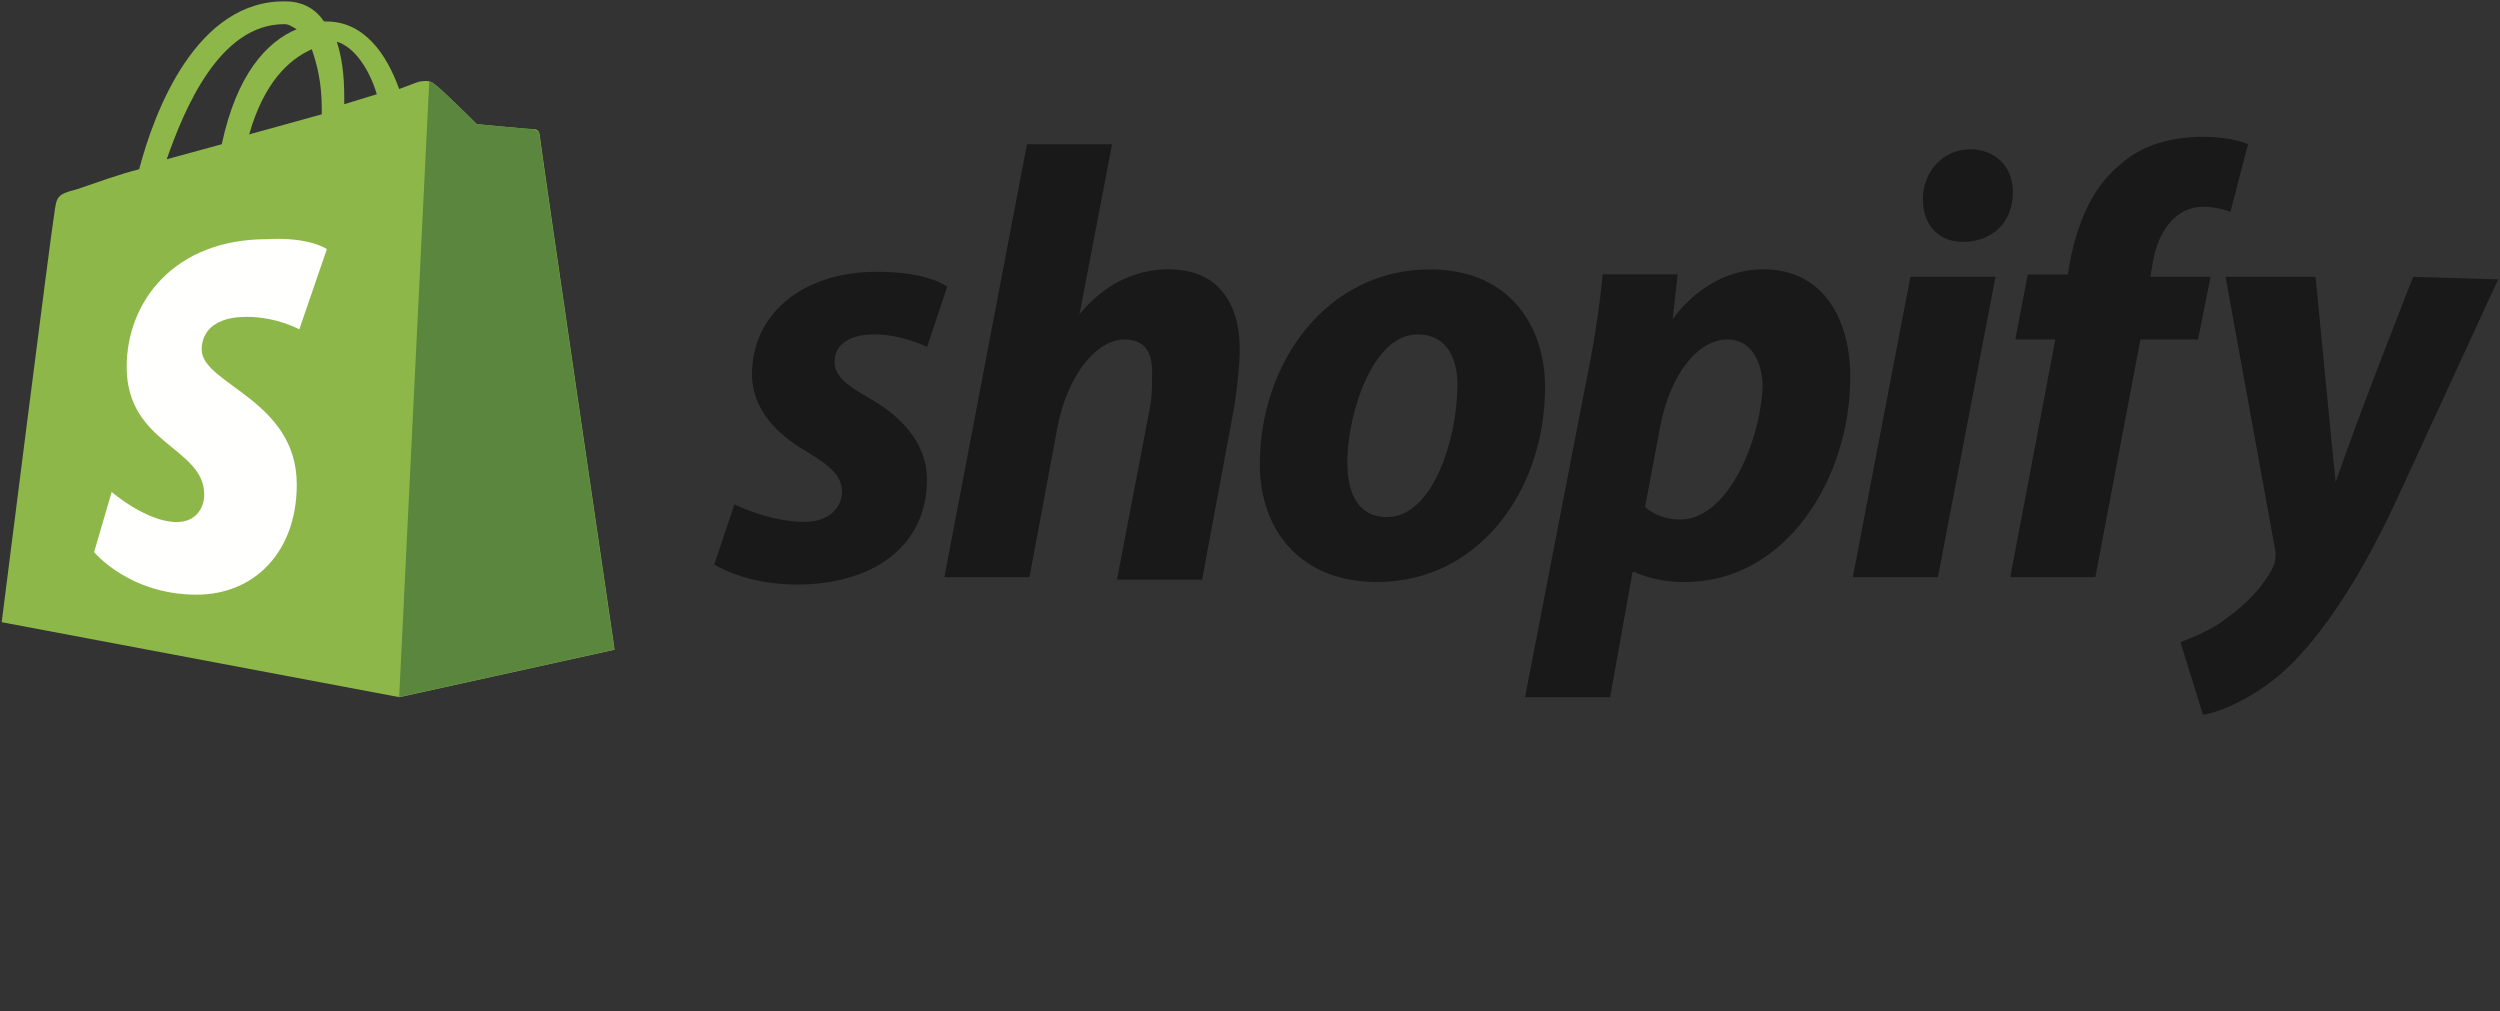
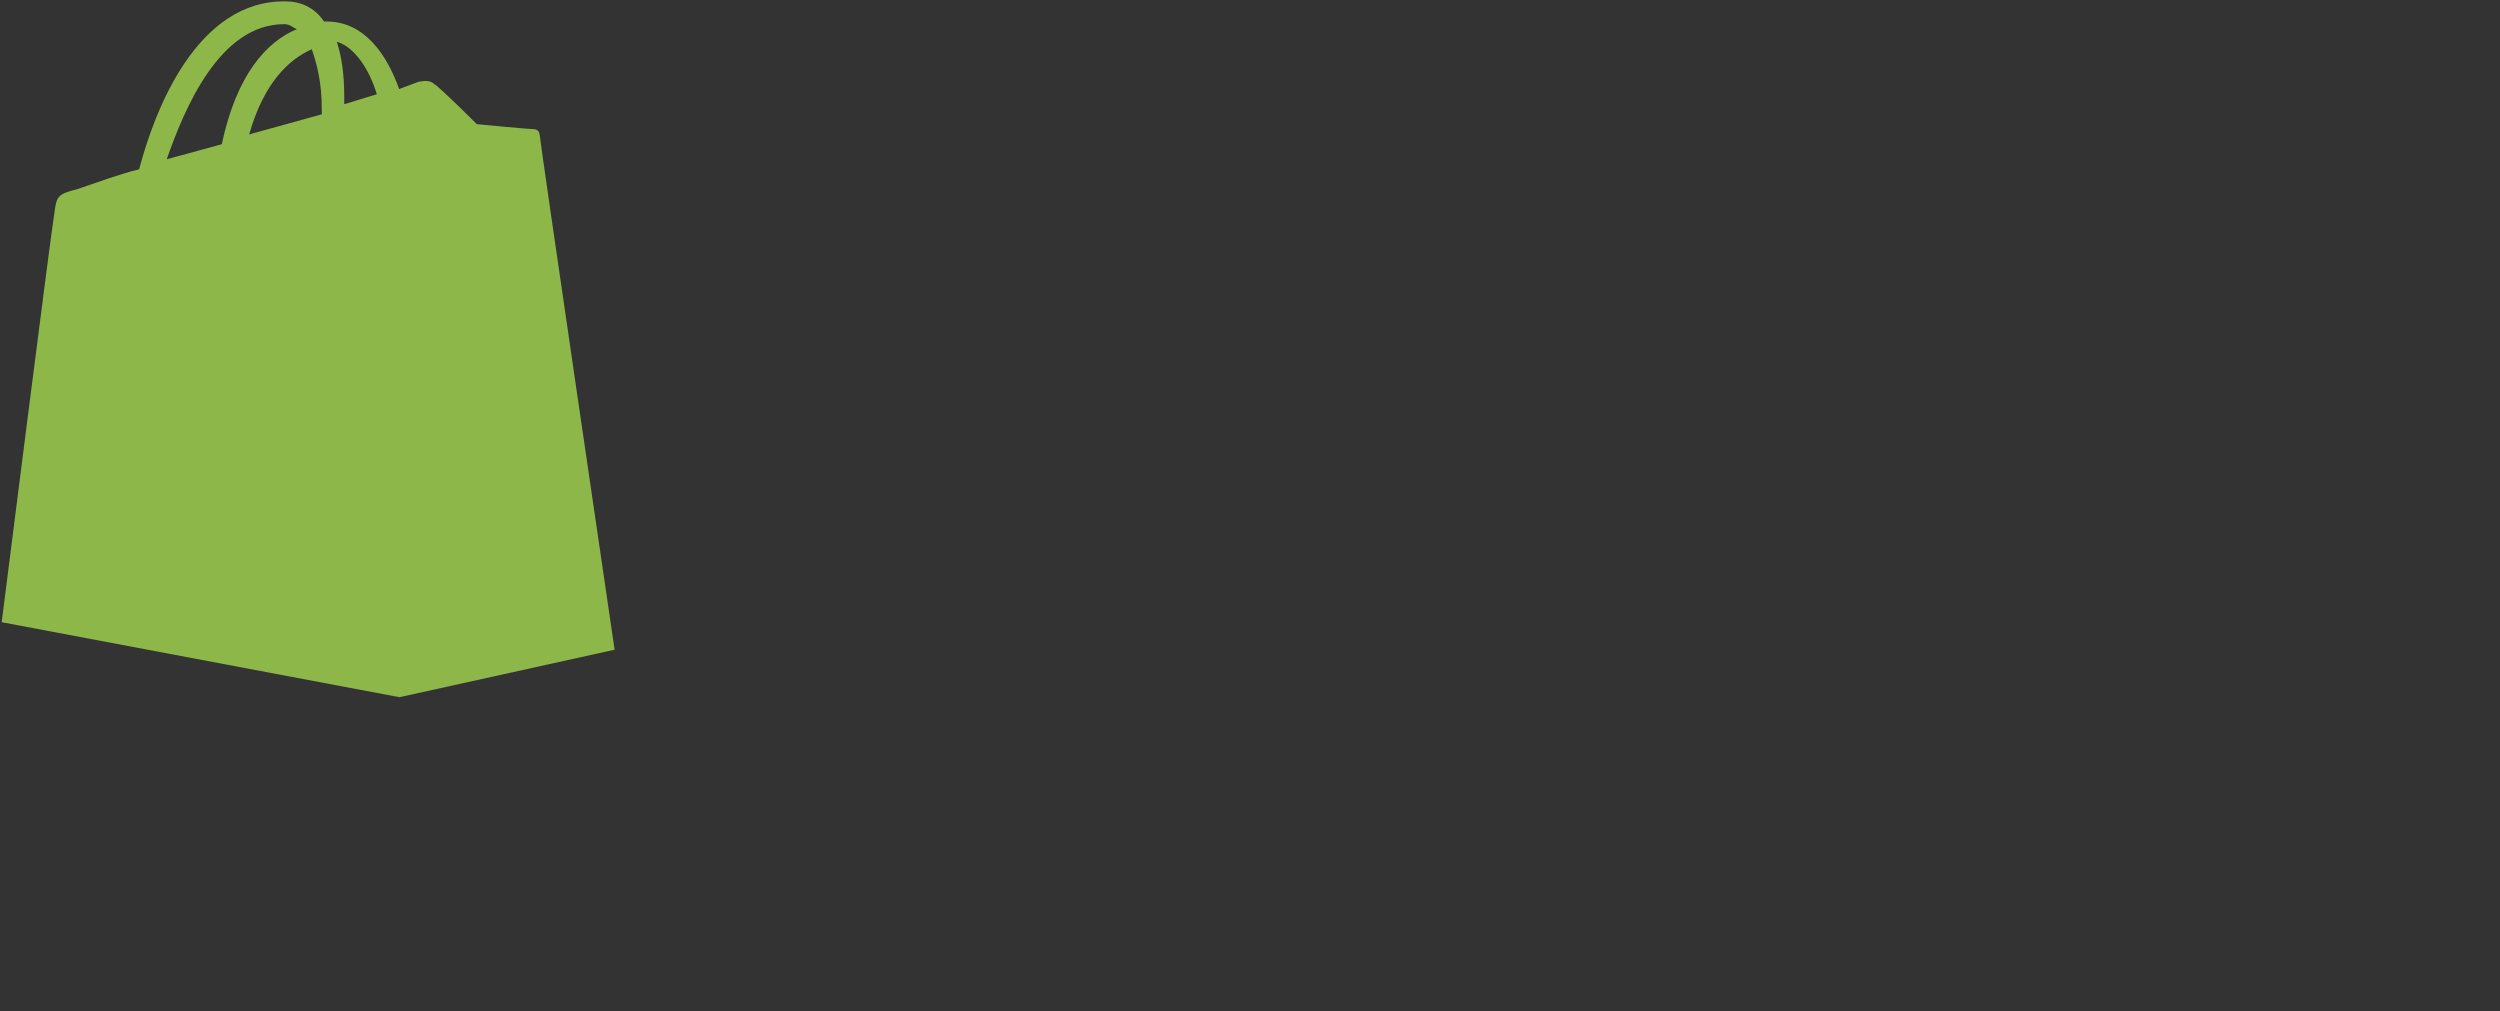
<svg xmlns="http://www.w3.org/2000/svg" id="a" width="178" height="72" viewBox="0 0 178 72">
  <rect x="0" y="0" width="178" height="72" fill="#333333" stroke="none" />
  <defs>
    <style>.b{fill:#5a863e;}.b,.c,.d,.e{stroke-width:0px;}.c{fill:#1a1919;}.d{fill:#8db849;}.e{fill:#fffffe;}</style>
  </defs>
  <path class="d" d="m20.24,1.72c.36,0,.53.18.89.36-2.14.89-4.28,3.21-5.34,8.19l-3.92,1.07c1.25-3.56,3.74-9.62,8.37-9.62Zm1.96,1.78c.36,1.07.71,2.32.71,4.28v.36l-5.17,1.43c1.07-3.74,2.85-5.34,4.45-6.06Zm4.63,3.21l-2.32.71v-.53c0-1.6-.18-2.85-.53-3.92,1.25.36,2.32,1.96,2.85,3.74Zm11.58,2.85c0-.18-.18-.36-.36-.36-.36,0-4.1-.36-4.1-.36,0,0-2.67-2.67-3.03-2.85-.36-.36-.89-.18-1.07-.18,0,0-.53.18-1.43.53-.89-2.49-2.49-4.81-5.17-4.81h-.18c-.71-1.07-1.78-1.43-2.67-1.43C14-.06,10.98,7.95,9.91,12.05c-1.43.36-2.85.89-4.45,1.43-1.43.36-1.43.53-1.6,1.78-.18.89-3.74,29.04-3.74,29.04l28.32,5.34,15.32-3.38s-5.34-36.34-5.34-36.7Z" />
-   <path class="b" d="m37.87,9.2c-.18,0-3.92-.36-3.92-.36,0,0-2.67-2.67-3.03-2.85q-.18-.18-.36-.18l-2.14,43.82,15.32-3.38s-5.34-36.34-5.34-36.7c0-.18-.36-.36-.53-.36" />
-   <path class="e" d="m23.27,17.75l-1.96,5.7s-1.6-.89-3.74-.89c-3.03,0-3.21,1.78-3.21,2.32,0,2.49,6.77,3.56,6.77,9.62,0,4.81-3.03,7.84-7.13,7.84-4.81,0-7.3-3.03-7.3-3.03l1.25-4.28s2.49,2.14,4.63,2.14c1.43,0,1.96-1.07,1.96-1.96,0-3.38-5.52-3.56-5.52-9.09,0-4.63,3.38-9.09,9.98-9.09,3.03-.18,4.28.71,4.28.71" />
-   <path class="c" d="m61.74,28.26c-1.6-.89-2.32-1.6-2.32-2.49,0-1.25,1.07-1.96,2.85-1.96,1.96,0,3.74.89,3.74.89l1.43-4.28s-1.25-1.07-4.99-1.07c-5.34,0-8.91,3.03-8.91,7.3,0,2.49,1.78,4.28,3.92,5.52,1.78,1.07,2.49,1.78,2.49,2.85s-.89,2.14-2.67,2.14c-2.49,0-4.99-1.25-4.99-1.25l-1.43,4.28s2.14,1.43,5.88,1.43c5.34,0,9.26-2.67,9.26-7.48,0-2.67-1.96-4.63-4.28-5.88m21.55-9.09c-2.67,0-4.81,1.25-6.41,3.21h0l2.32-12.11h-6.06l-5.88,30.82h6.06l1.96-10.51c.71-3.92,2.85-6.41,4.81-6.41,1.43,0,1.96.89,1.96,2.32,0,.89,0,1.78-.18,2.67l-2.32,12.11h6.06l2.32-12.47c.18-1.25.36-2.85.36-3.92,0-3.56-1.78-5.7-4.99-5.7m15.5,17.64c-2.14,0-2.85-1.78-2.85-3.92,0-3.38,1.78-9.09,4.99-9.09,2.14,0,2.85,1.78,2.85,3.56,0,3.92-1.78,9.44-4.99,9.44Zm3.03-17.64c-7.3,0-12.11,6.59-12.11,13.89,0,4.63,2.85,8.37,8.37,8.37,7.13,0,11.94-6.41,11.94-13.89,0-4.28-2.49-8.37-8.19-8.37Zm17.81,17.81c-1.6,0-2.49-.89-2.49-.89l1.07-5.7c.71-3.74,2.67-6.23,4.81-6.23,1.78,0,2.49,1.78,2.49,3.38-.18,3.92-2.49,9.44-5.88,9.44Zm5.88-17.81c-4.1,0-6.41,3.56-6.41,3.56h0l.36-3.21h-5.34c-.18,2.14-.71,5.52-1.25,8.02l-4.28,22.09h6.06l1.6-8.91h.18s1.25.71,3.56.71c7.13,0,11.76-7.3,11.76-14.61,0-3.92-1.78-7.66-6.23-7.66Zm14.79-8.55c-1.96,0-3.38,1.6-3.38,3.56,0,1.78,1.07,3.03,2.85,3.03h0c1.96,0,3.56-1.25,3.56-3.56,0-1.78-1.25-3.03-3.03-3.03m-8.37,30.46h6.06l4.1-21.38h-6.06l-4.1,21.38Zm25.47-21.38h-4.28l.18-1.07c.36-2.14,1.6-3.92,3.56-3.92,1.07,0,1.96.36,1.96.36l1.25-4.81s-1.07-.53-3.21-.53-4.28.53-5.88,1.96c-2.14,1.78-3.03,4.28-3.56,6.77l-.18,1.07h-2.85l-.89,4.63h2.85l-3.21,16.92h6.06l3.21-16.92h4.1l.89-4.45Zm14.43,0s-3.74,9.44-5.52,14.61h0c-.18-1.6-1.43-14.61-1.43-14.61h-6.41l3.56,19.6c0,.36,0,.71-.18,1.07-.71,1.43-1.96,2.67-3.21,3.56-1.07.89-2.49,1.43-3.38,1.78l1.6,5.17c1.25-.18,3.74-1.25,5.88-3.21,2.67-2.49,5.34-6.59,7.84-11.94l7.3-15.85-6.06-.18Z" />
</svg>